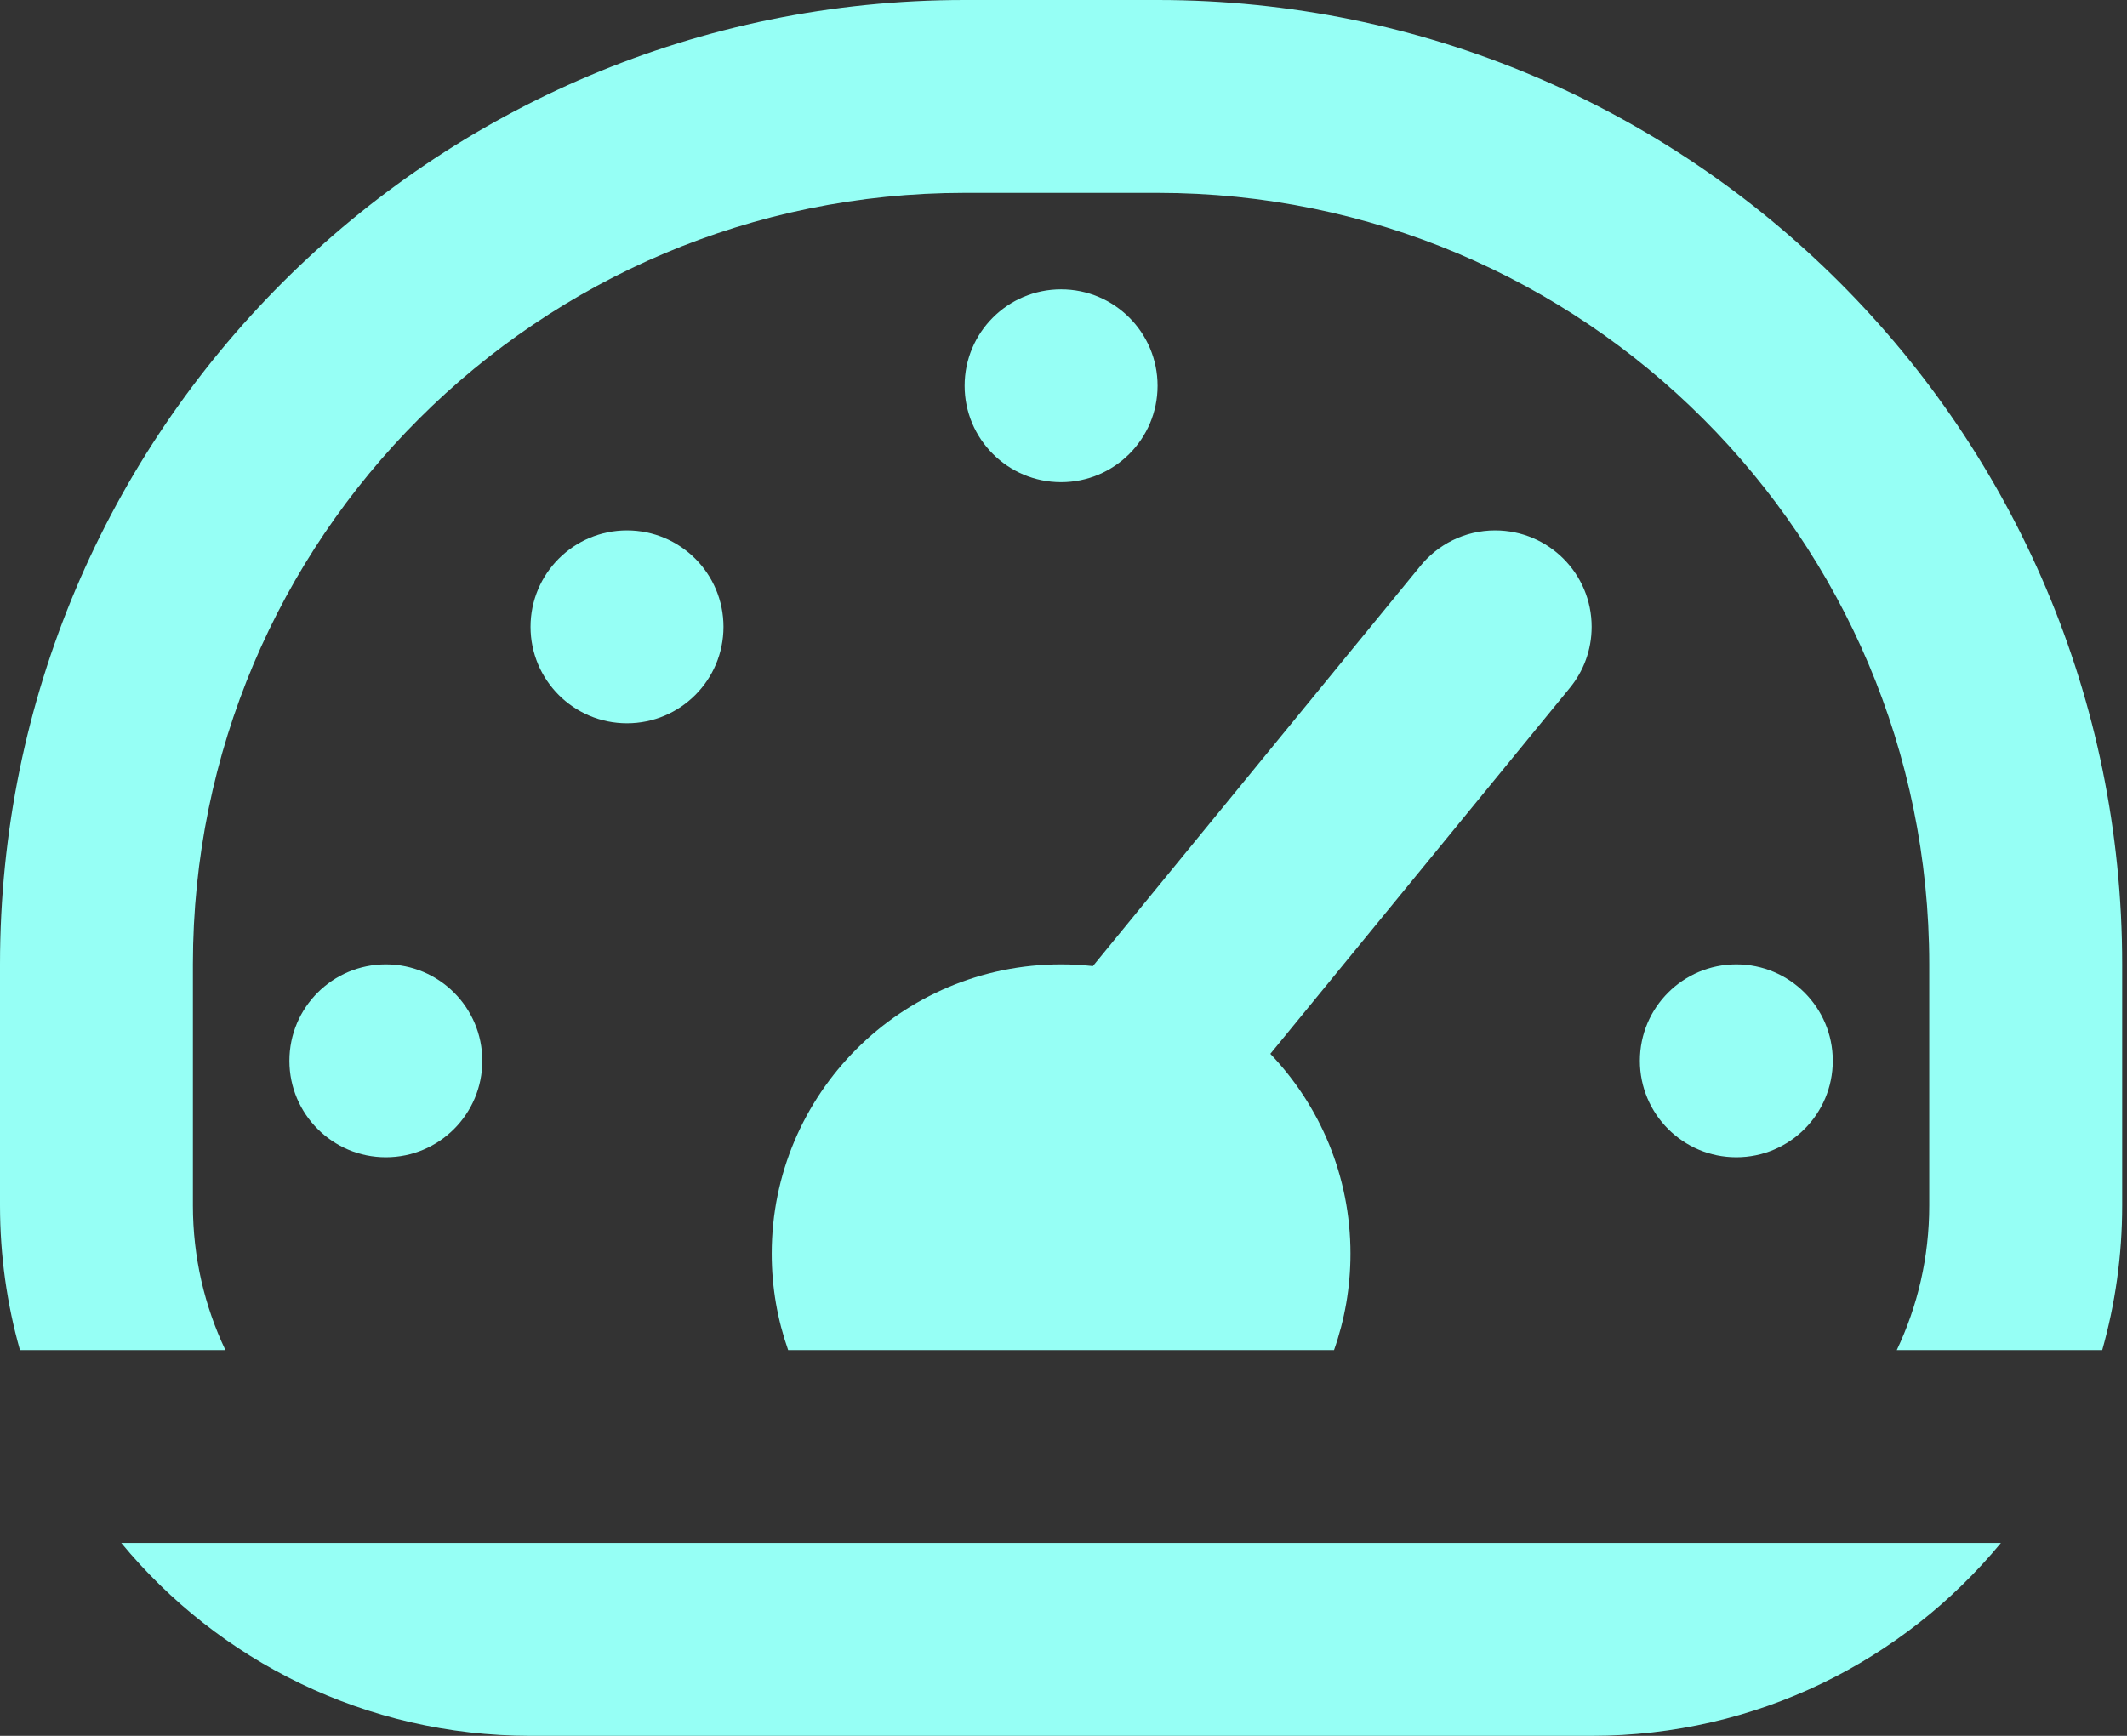
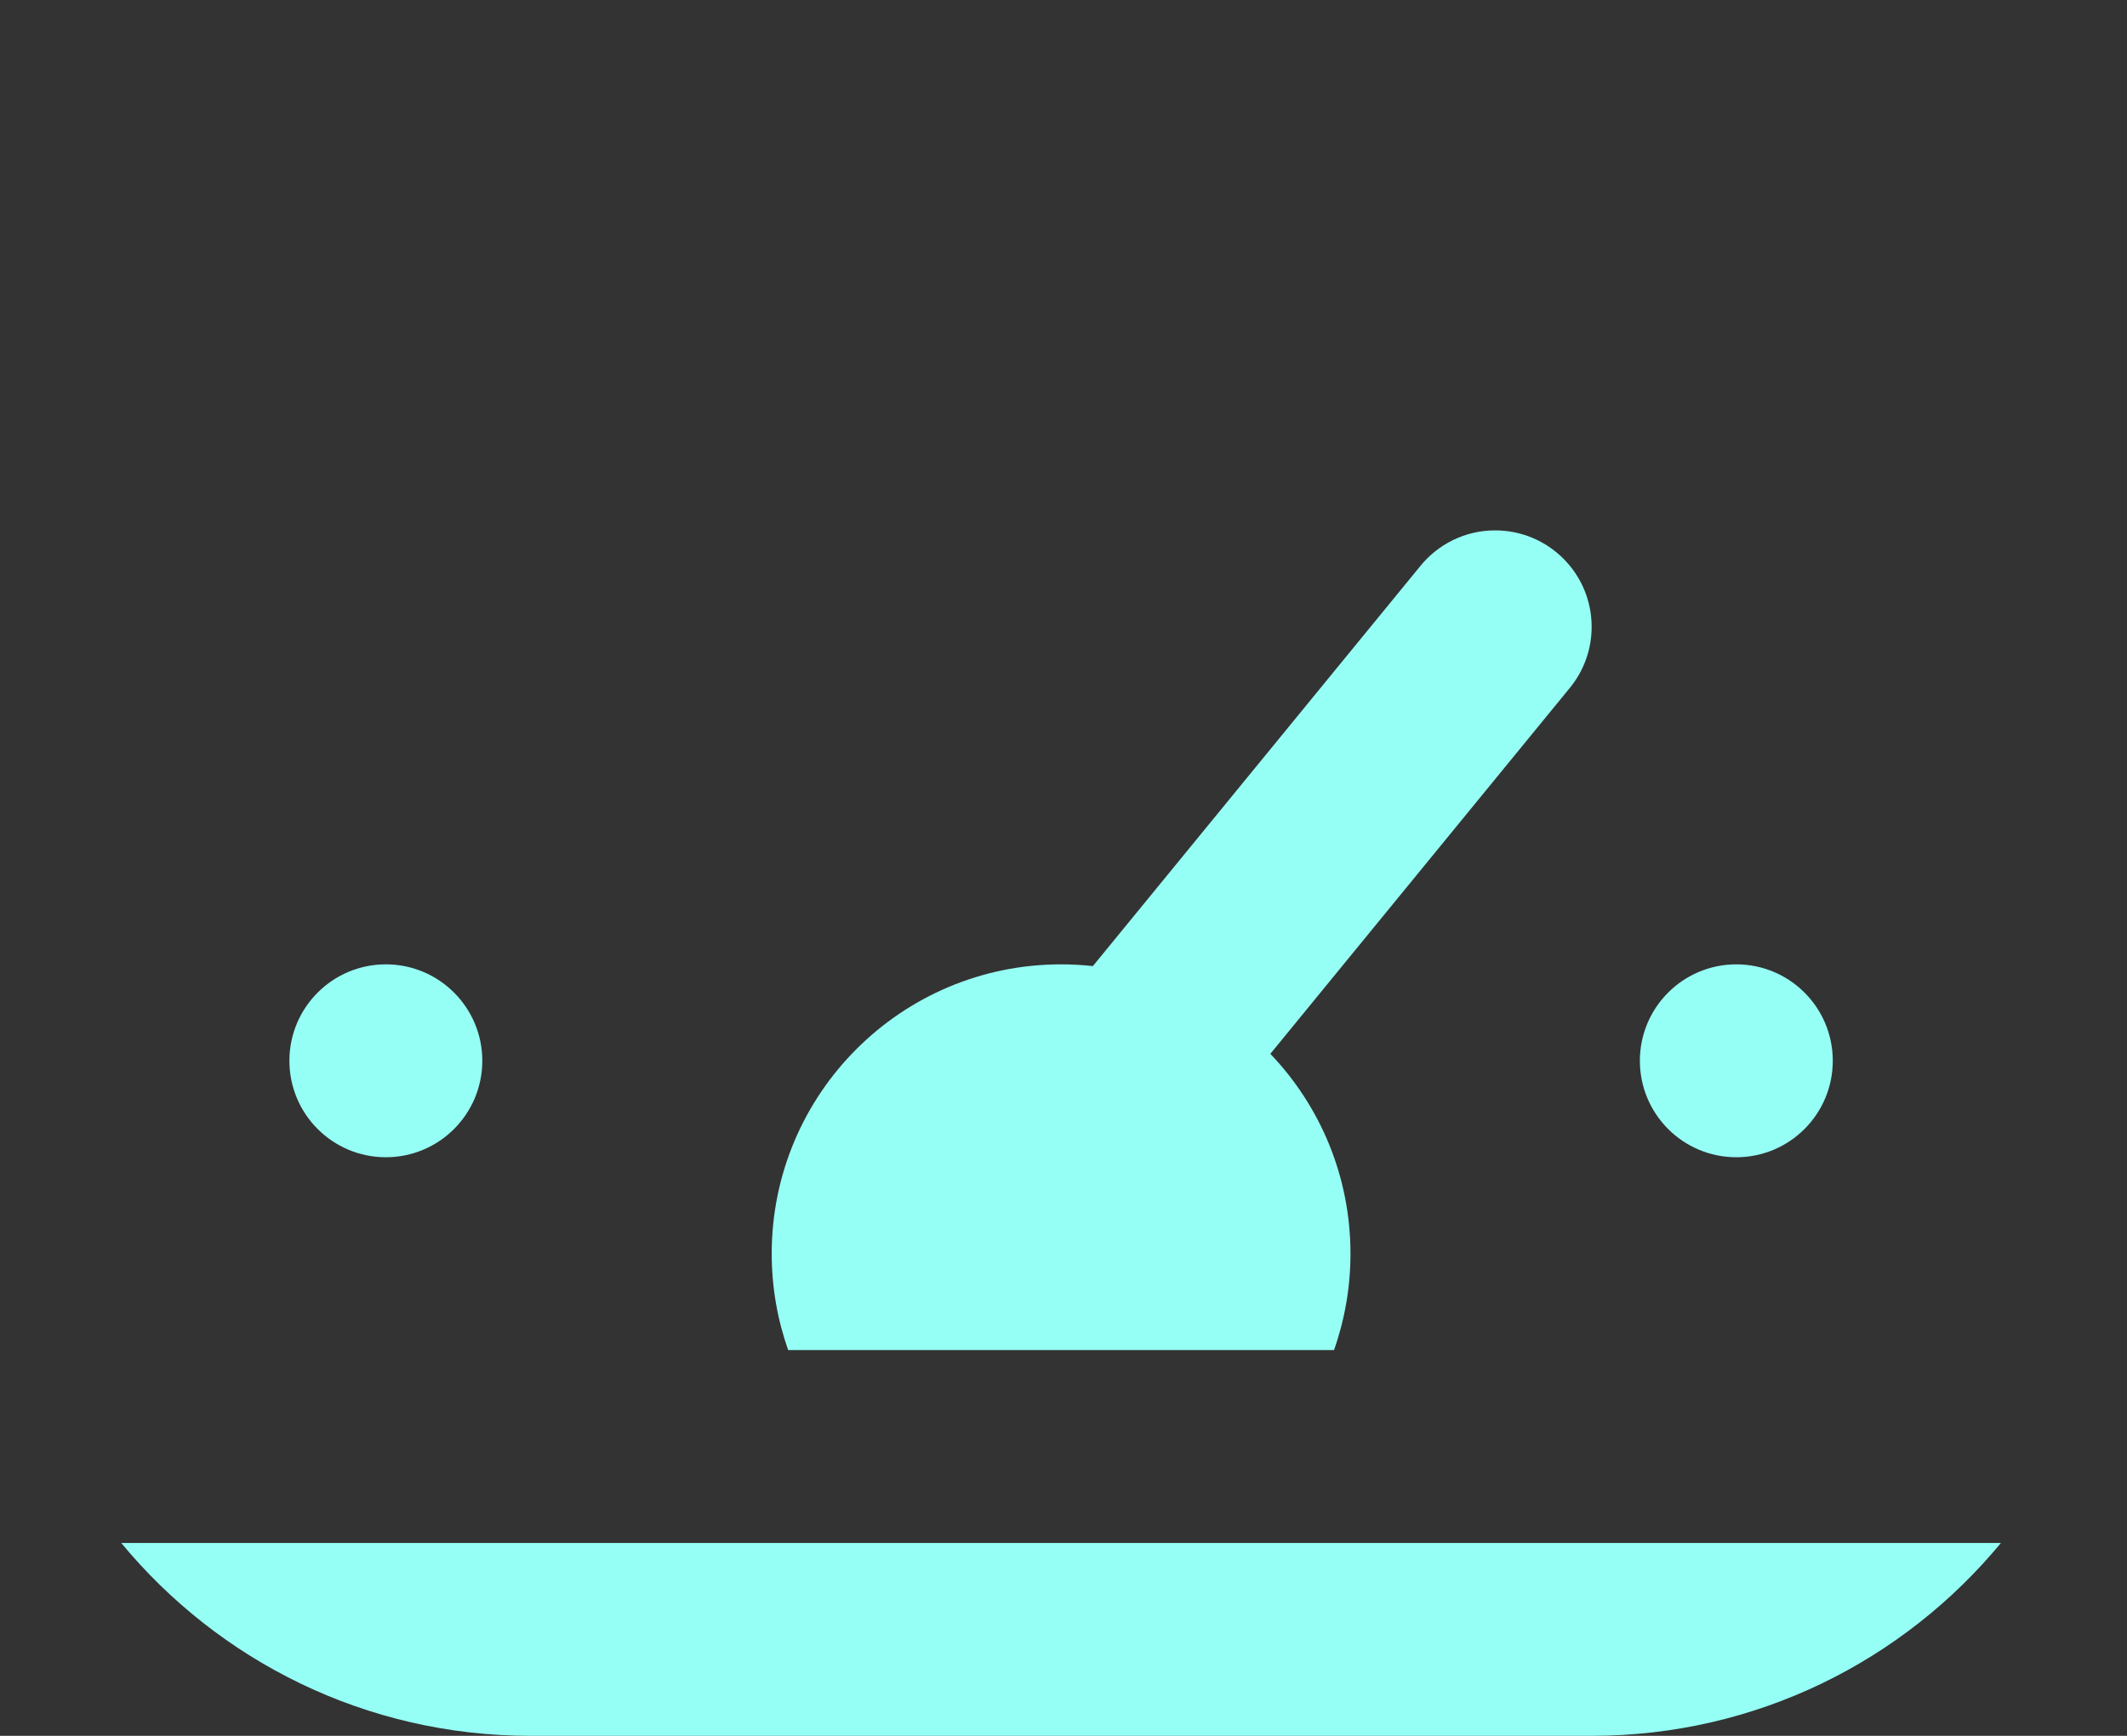
<svg xmlns="http://www.w3.org/2000/svg" width="49" height="40" viewBox="0 0 49 40" fill="none">
  <rect x="0" y="0" width="49" height="40" fill="#333333" stroke="none" />
-   <path d="M0 22.222C0 9.949 9.949 0 22.222 0H26.667C38.94 0 48.889 9.949 48.889 22.222V27.778C48.889 28.933 48.728 30.052 48.429 31.111H43.696C44.176 30.101 44.444 28.971 44.444 27.778V22.222C44.444 12.404 36.485 4.444 26.667 4.444H22.222C12.404 4.444 4.444 12.404 4.444 22.222V27.778C4.444 28.971 4.713 30.101 5.193 31.111H0.46C0.16 30.052 0 28.933 0 27.778V22.222Z" fill="#96FFF5" />
  <path d="M2.794 35.556C5.035 38.27 8.427 40 12.222 40H36.667C40.462 40 43.853 38.27 46.095 35.556H2.794Z" fill="#96FFF5" />
  <path d="M18.157 31.111H30.732C30.977 30.416 31.111 29.668 31.111 28.889C31.111 27.103 30.409 25.481 29.265 24.284L36.164 15.852C36.478 15.469 36.667 14.979 36.667 14.444C36.667 13.217 35.672 12.222 34.444 12.222C33.74 12.222 33.112 12.55 32.705 13.062L25.177 22.262C24.936 22.236 24.692 22.222 24.444 22.222C20.762 22.222 17.778 25.207 17.778 28.889C17.778 29.668 17.912 30.416 18.157 31.111Z" fill="#96FFF5" />
-   <path d="M24.444 11.111C25.672 11.111 26.667 10.116 26.667 8.889C26.667 7.662 25.672 6.667 24.444 6.667C23.217 6.667 22.222 7.662 22.222 8.889C22.222 10.116 23.217 11.111 24.444 11.111Z" fill="#96FFF5" />
-   <path d="M16.667 14.444C16.667 15.672 15.672 16.667 14.444 16.667C13.217 16.667 12.222 15.672 12.222 14.444C12.222 13.217 13.217 12.222 14.444 12.222C15.672 12.222 16.667 13.217 16.667 14.444Z" fill="#96FFF5" />
  <path d="M11.111 24.444C11.111 25.672 10.116 26.667 8.889 26.667C7.662 26.667 6.667 25.672 6.667 24.444C6.667 23.217 7.662 22.222 8.889 22.222C10.116 22.222 11.111 23.217 11.111 24.444Z" fill="#96FFF5" />
  <path d="M40 26.667C38.773 26.667 37.778 25.672 37.778 24.444C37.778 23.217 38.773 22.222 40 22.222C41.227 22.222 42.222 23.217 42.222 24.444C42.222 25.672 41.227 26.667 40 26.667Z" fill="#96FFF5" />
</svg>